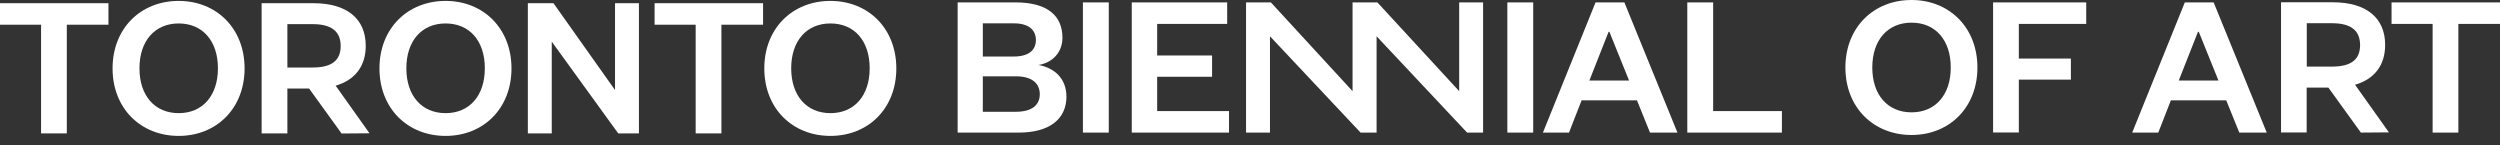
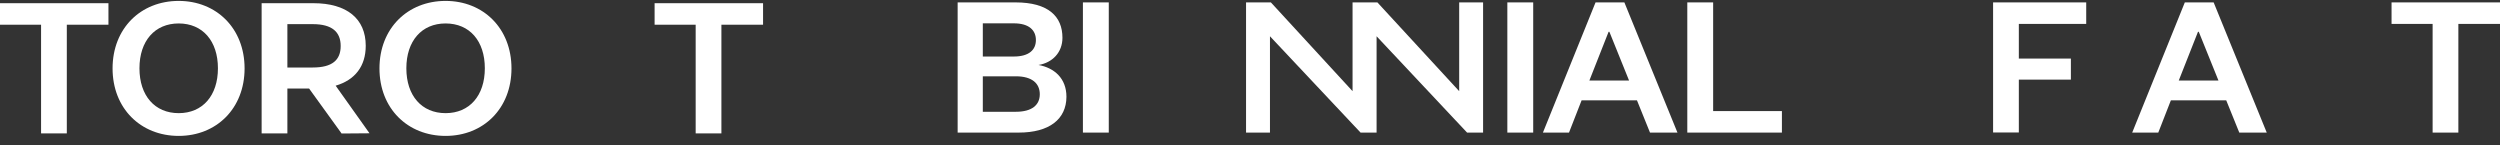
<svg xmlns="http://www.w3.org/2000/svg" width="224" height="13" viewBox="0 0 224 13" fill="none">
  <rect x="0" y="0" width="224" height="13" fill="#333333" stroke="none" />
  <g id="TBA horizontal logo">
    <g id="TBA horizontal logo_2">
      <path d="M91.279 11.88H85.805V0.215H90.992C93.934 0.215 95.195 1.476 95.195 3.383C95.195 4.695 94.303 5.617 93.052 5.822C94.457 6.078 95.553 7.011 95.553 8.672C95.543 10.691 94.006 11.88 91.279 11.88ZM88.06 5.064H90.838C92.222 5.064 92.817 4.449 92.817 3.588C92.817 2.727 92.222 2.091 90.838 2.091H88.06V5.064ZM88.06 6.827V10.015H91.023C92.468 10.015 93.165 9.4 93.165 8.446C93.165 7.462 92.458 6.837 91.023 6.837H88.06V6.827Z" fill="white" />
      <path d="M99.346 0.215V11.88H97.029V0.215H99.346Z" fill="white" />
-       <path d="M110.119 11.88H101.406V0.215H109.955V2.142H103.682V4.971H108.602V6.878H103.682V9.953H110.119V11.88Z" fill="white" />
      <path d="M137.375 0.215V11.88H135.058V0.215H137.375Z" fill="white" />
      <path d="M145.544 0.215L150.3 11.88H147.84L146.672 8.99H141.711L140.583 11.88H138.246L142.961 0.215H145.544ZM142.408 7.216H145.964L144.201 2.85H144.13L142.408 7.216Z" fill="white" />
      <path d="M153.498 0.215V9.953H159.659V11.88H151.182V0.215H153.498Z" fill="white" />
      <path d="M130.743 0.215V8.169L123.414 0.215H121.189V8.169L113.871 0.215H111.646V11.88H113.789V3.249L121.907 11.88H123.342V3.249L131.45 11.88H132.885V0.215H130.743Z" fill="white" />
      <path d="M3.68 11.952V2.214H0V0.287H9.717V2.214H5.986V11.952H3.68Z" fill="white" />
      <path d="M62.332 11.952V2.214H58.652V0.287H68.37V2.214H64.638V11.952H62.332Z" fill="white" />
      <path d="M16.011 12.177C12.608 12.177 10.086 9.717 10.086 6.13C10.086 2.542 12.608 0.082 16.011 0.082C19.394 0.082 21.915 2.542 21.915 6.13C21.915 9.717 19.394 12.177 16.011 12.177ZM16.011 2.101C13.869 2.101 12.495 3.67 12.495 6.119C12.495 8.569 13.869 10.138 16.011 10.138C18.153 10.138 19.527 8.569 19.527 6.119C19.527 3.67 18.153 2.101 16.011 2.101Z" fill="white" />
      <path d="M39.925 12.177C36.522 12.177 34 9.717 34 6.13C34 2.542 36.522 0.082 39.925 0.082C43.308 0.082 45.829 2.542 45.829 6.13C45.829 9.717 43.318 12.177 39.925 12.177ZM39.925 2.101C37.783 2.101 36.409 3.67 36.409 6.119C36.409 8.569 37.783 10.138 39.925 10.138C42.067 10.138 43.441 8.569 43.441 6.119C43.441 3.67 42.078 2.101 39.925 2.101Z" fill="white" />
-       <path d="M55.106 8.067V0.287H57.248V11.952H55.393L49.437 3.731V11.952H47.295V0.287H49.591L55.106 8.067Z" fill="white" />
-       <path d="M74.407 12.177C71.004 12.177 68.482 9.717 68.482 6.13C68.482 2.542 71.004 0.082 74.407 0.082C77.79 0.082 80.311 2.542 80.311 6.13C80.311 9.717 77.8 12.177 74.407 12.177ZM74.407 2.101C72.265 2.101 70.891 3.67 70.891 6.119C70.891 8.569 72.265 10.138 74.407 10.138C76.549 10.138 77.923 8.569 77.923 6.119C77.923 3.67 76.56 2.101 74.407 2.101Z" fill="white" />
      <path d="M33.108 11.942L30.074 7.677C31.817 7.165 32.77 5.925 32.77 4.1C32.77 1.671 31.069 0.287 28.086 0.287H23.442V11.952H25.749V7.934H27.696L30.607 11.962L33.108 11.942ZM25.749 2.163H28.024C29.767 2.163 30.525 2.87 30.525 4.121C30.525 5.381 29.767 6.048 28.024 6.048H25.749V2.163Z" fill="white" />
      <path d="M217.963 11.88V2.142H214.283V0.215H224V2.142H220.269V11.88H217.963Z" fill="white" />
-       <path d="M171.272 12.095C167.869 12.095 165.348 9.635 165.348 6.048C165.348 2.46 167.869 0 171.272 0C174.655 0 177.177 2.46 177.177 6.048C177.177 9.635 174.665 12.095 171.272 12.095ZM171.272 2.03C169.13 2.03 167.757 3.598 167.757 6.048C167.757 8.498 169.13 10.066 171.272 10.066C173.415 10.066 174.788 8.498 174.788 6.048C174.788 3.598 173.425 2.03 171.272 2.03Z" fill="white" />
      <path d="M178.581 11.88V0.215H186.925V2.142H180.887V5.248H185.551V7.134H180.887V11.87H178.581V11.88Z" fill="white" />
      <path d="M198.343 0.215L203.1 11.88H200.64L199.471 8.99H194.51L193.382 11.88H191.045L195.76 0.215H198.343ZM195.217 7.216H198.774L197.011 2.85H196.939L195.217 7.216Z" fill="white" />
-       <path d="M214.047 11.86L211.013 7.595C212.755 7.083 213.709 5.843 213.709 4.018C213.709 1.589 212.007 0.205 209.024 0.205H204.381V11.87H206.677V7.852H208.625L211.536 11.88L214.047 11.86ZM206.687 2.081H208.963C210.705 2.081 211.464 2.788 211.464 4.039C211.464 5.299 210.705 5.966 208.963 5.966H206.687V2.081Z" fill="white" />
    </g>
  </g>
</svg>